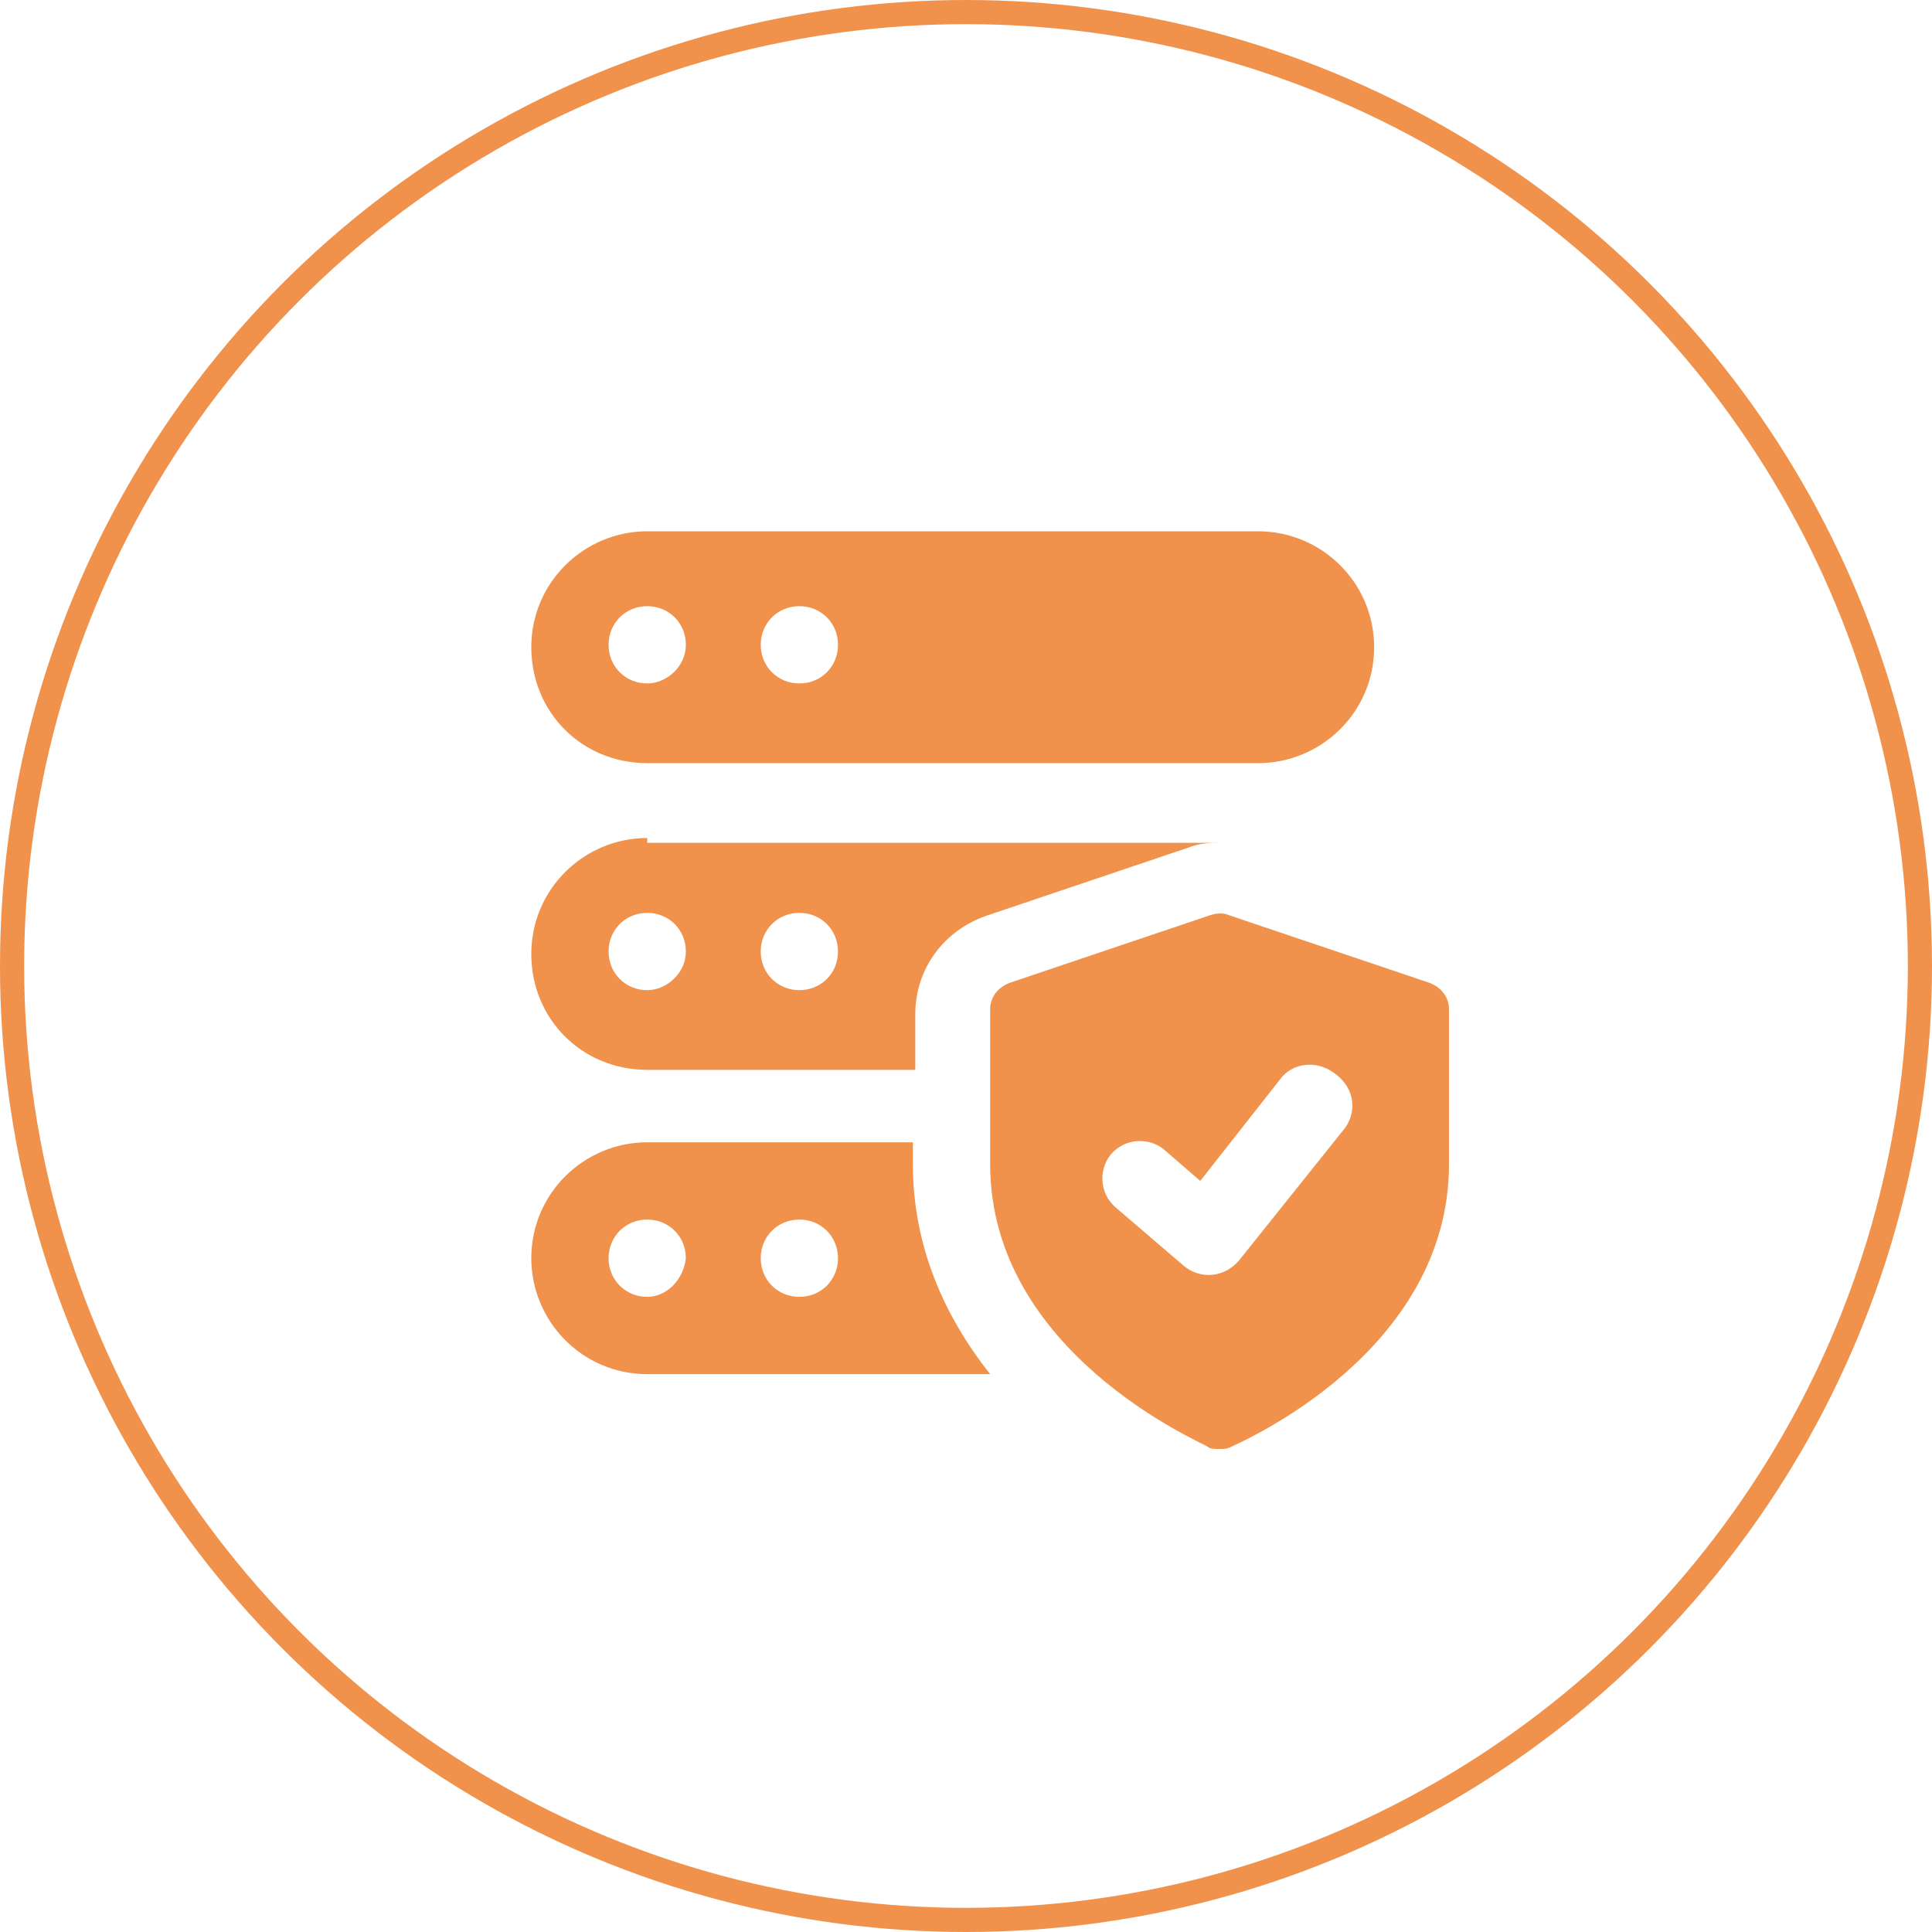
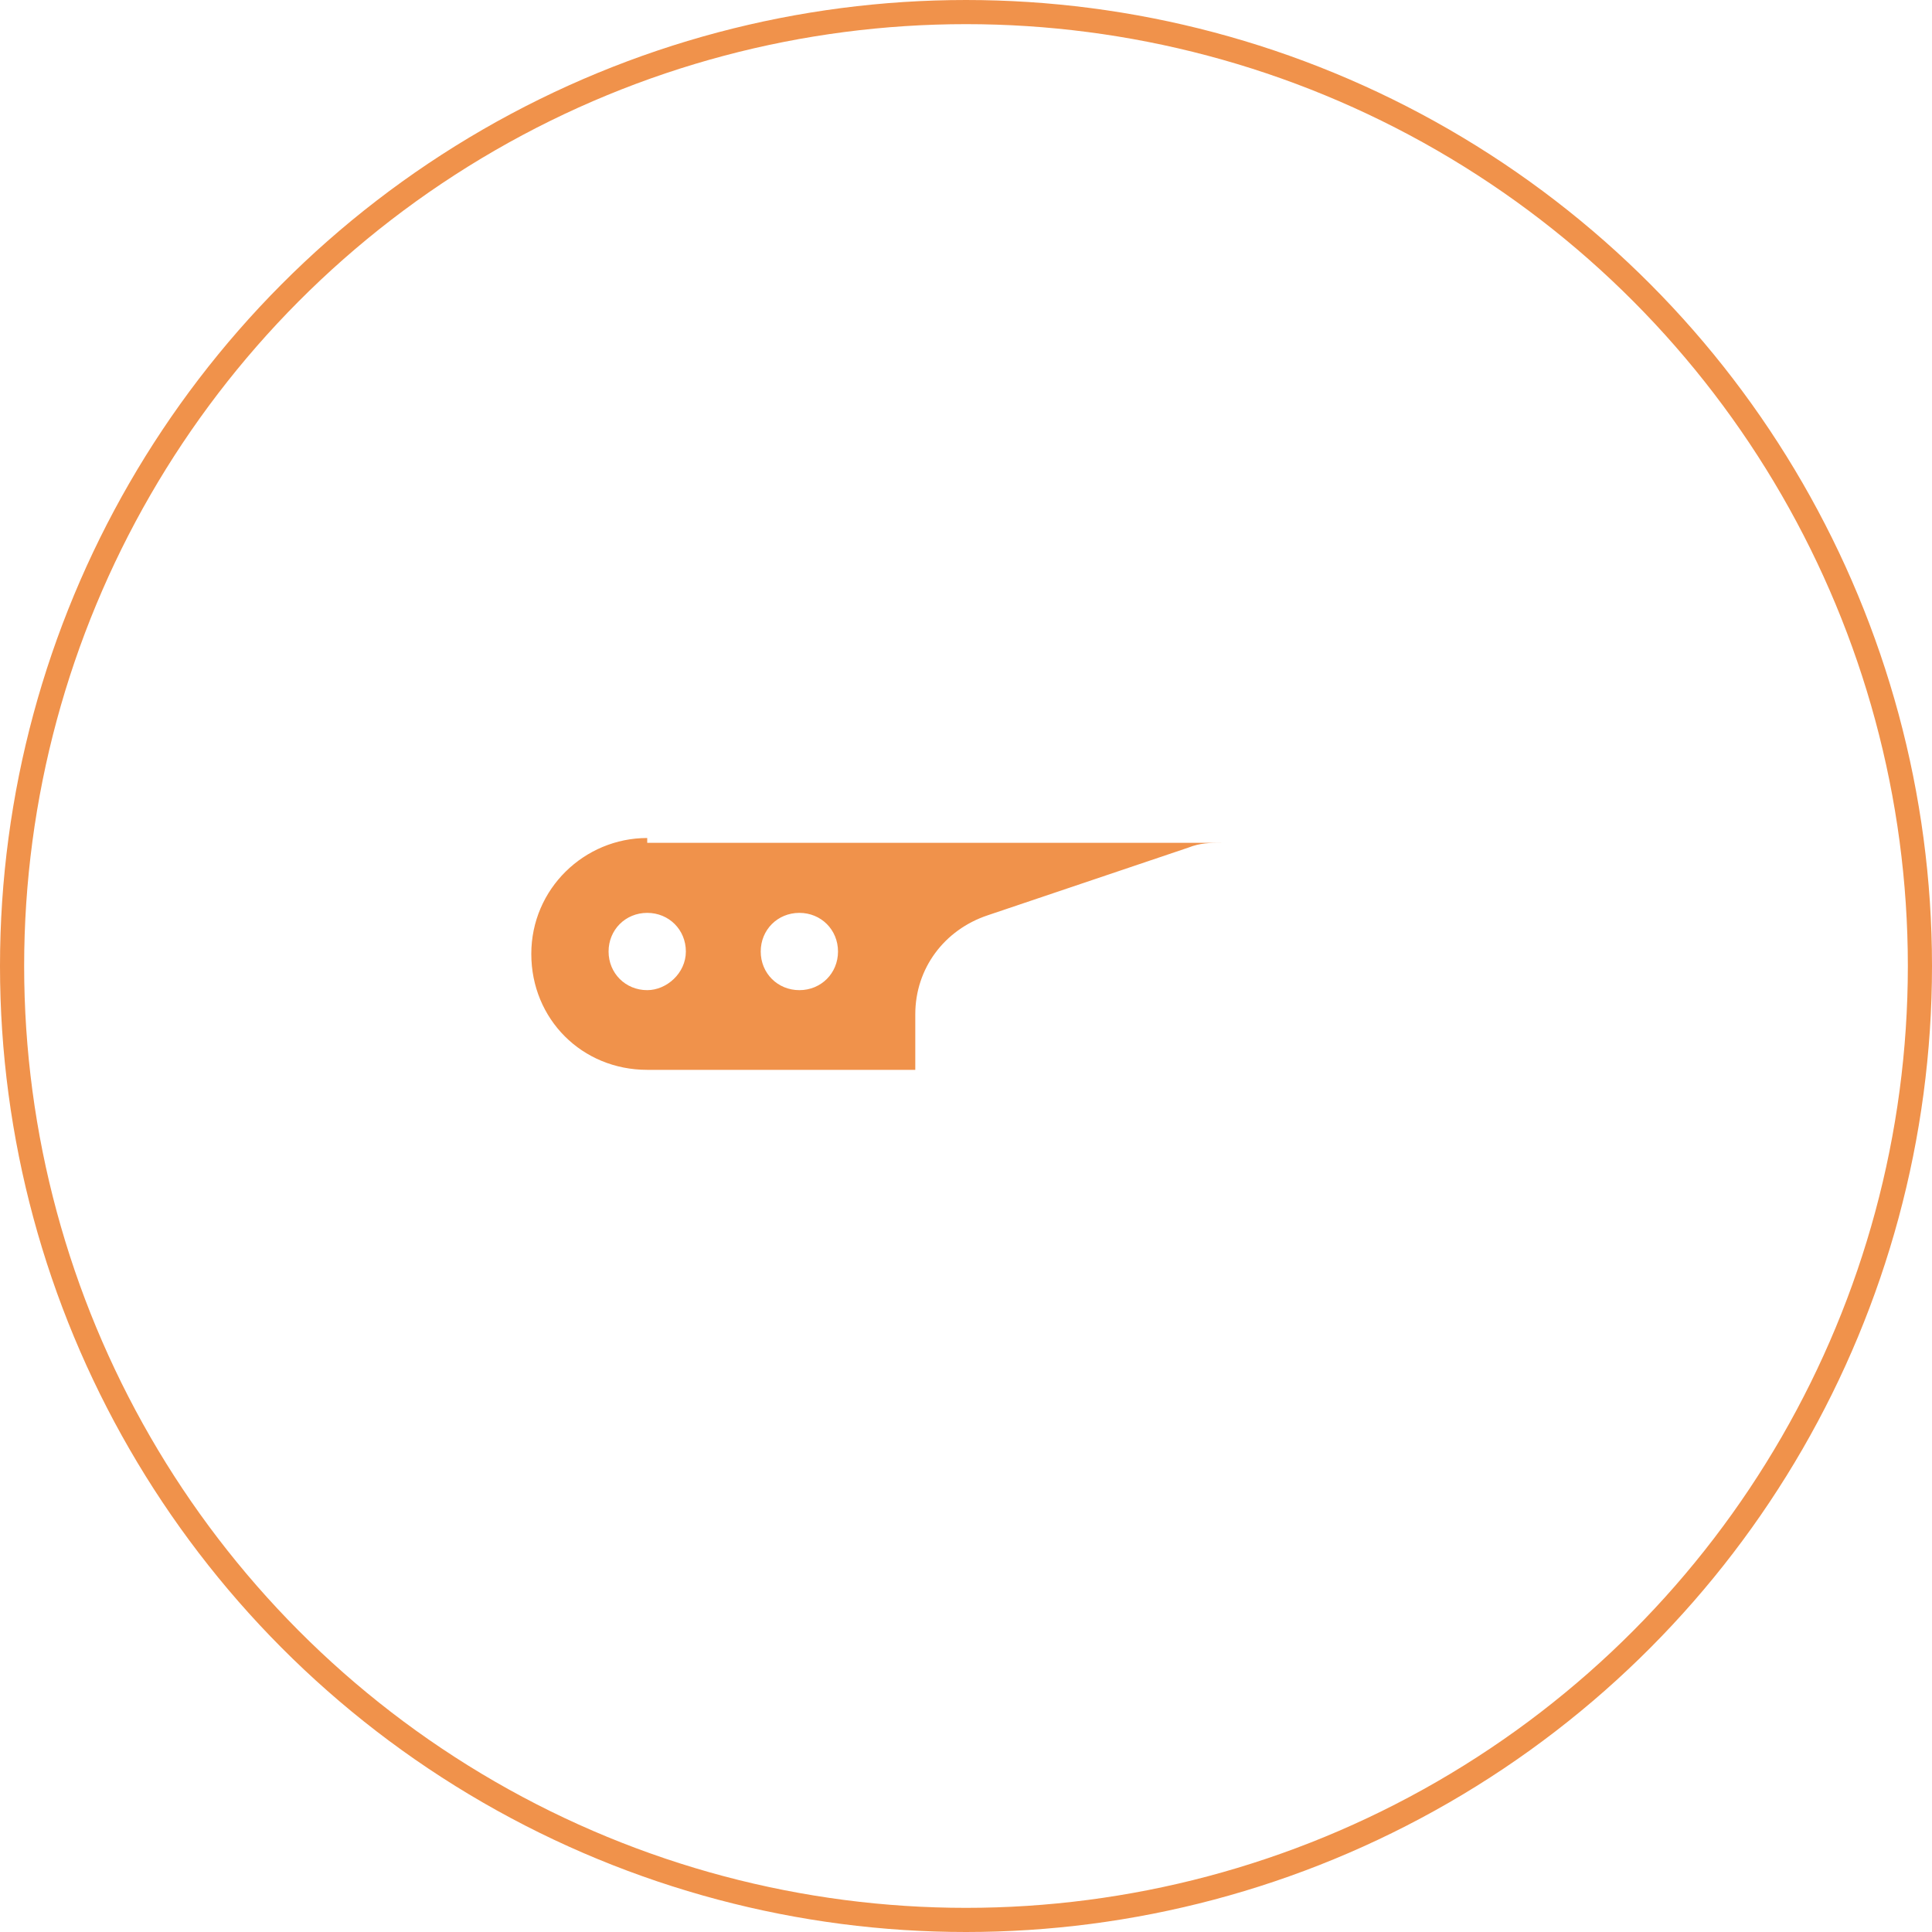
<svg xmlns="http://www.w3.org/2000/svg" version="1.1" id="Layer_1" x="0px" y="0px" viewBox="0 0 80 80" style="enable-background:new 0 0 80 80;" xml:space="preserve">
  <style type="text/css">
	.st0{fill:none;stroke:#BF79C8;}
	.st1{fill:none;stroke:#78C1B7;}
	.st2{fill:none;stroke:#3E94D0;}
	.st3{fill:none;stroke:#0A33AD;}
	.st4{fill:none;stroke:#F0924B;}
	.st5{fill:#0A33AD;}
	.st6{fill-rule:evenodd;clip-rule:evenodd;fill:#3E94D0;}
	.st7{fill:#3E94D0;}
	.st8{fill:#F0924B;}
	.st9{fill:#78C1B7;}
	.st10{fill:#BF79C8;}
	.st11{fill-rule:evenodd;clip-rule:evenodd;fill:#78C1B7;}
	.st12{fill-rule:evenodd;clip-rule:evenodd;fill:#0A33AD;}
</style>
  <circle class="st4" cx="40" cy="40" r="39.5" />
  <g>
-     <path class="st8" d="M59.2,40.7l-8.3-2.8c-0.2-0.1-0.5-0.1-0.8,0l-8.3,2.8c-0.5,0.2-0.8,0.6-0.8,1.1v6.4c0,7.8,8.7,11.5,9,11.7   c0.1,0.1,0.3,0.1,0.5,0.1c0.2,0,0.3,0,0.5-0.1c0.4-0.2,9-3.9,9-11.7v-6.4C60,41.3,59.7,40.9,59.2,40.7L59.2,40.7z M55.7,46.7   l-4.4,5.5c-0.6,0.7-1.6,0.8-2.3,0.2l-2.8-2.4c-0.7-0.6-0.7-1.6-0.2-2.2c0.6-0.7,1.6-0.7,2.2-0.2l1.5,1.3l3.3-4.2   c0.5-0.7,1.5-0.8,2.2-0.3C56.1,45,56.2,46,55.7,46.7z" />
-     <path class="st8" d="M52.1,22H26.8c-2.6,0-4.8,2.1-4.8,4.8s2.1,4.8,4.8,4.8h25.3c2.6,0,4.8-2.1,4.8-4.8S54.7,22,52.1,22z    M26.8,28.3c-0.9,0-1.6-0.7-1.6-1.6s0.7-1.6,1.6-1.6c0.9,0,1.6,0.7,1.6,1.6S27.6,28.3,26.8,28.3z M33.1,28.3   c-0.9,0-1.6-0.7-1.6-1.6s0.7-1.6,1.6-1.6s1.6,0.7,1.6,1.6S34,28.3,33.1,28.3z" />
    <path class="st8" d="M26.8,34.7c-2.6,0-4.8,2.1-4.8,4.8s2.1,4.8,4.8,4.8h11.1v-2.3c0-1.9,1.2-3.5,3-4.1l8.3-2.8   c0.5-0.2,0.9-0.2,1.4-0.2H26.8z M26.8,41c-0.9,0-1.6-0.7-1.6-1.6s0.7-1.6,1.6-1.6c0.9,0,1.6,0.7,1.6,1.6S27.6,41,26.8,41z M33.1,41   c-0.9,0-1.6-0.7-1.6-1.6s0.7-1.6,1.6-1.6s1.6,0.7,1.6,1.6S34,41,33.1,41z" />
-     <path class="st8" d="M37.8,48.2v-0.9H26.8c-2.6,0-4.8,2.1-4.8,4.8c0,2.6,2.1,4.8,4.8,4.8H41C39.1,54.5,37.8,51.6,37.8,48.2z    M26.8,53.7c-0.9,0-1.6-0.7-1.6-1.6c0-0.9,0.7-1.6,1.6-1.6c0.9,0,1.6,0.7,1.6,1.6C28.3,53,27.6,53.7,26.8,53.7z M33.1,53.7   c-0.9,0-1.6-0.7-1.6-1.6c0-0.9,0.7-1.6,1.6-1.6s1.6,0.7,1.6,1.6C34.7,53,34,53.7,33.1,53.7z" />
  </g>
</svg>